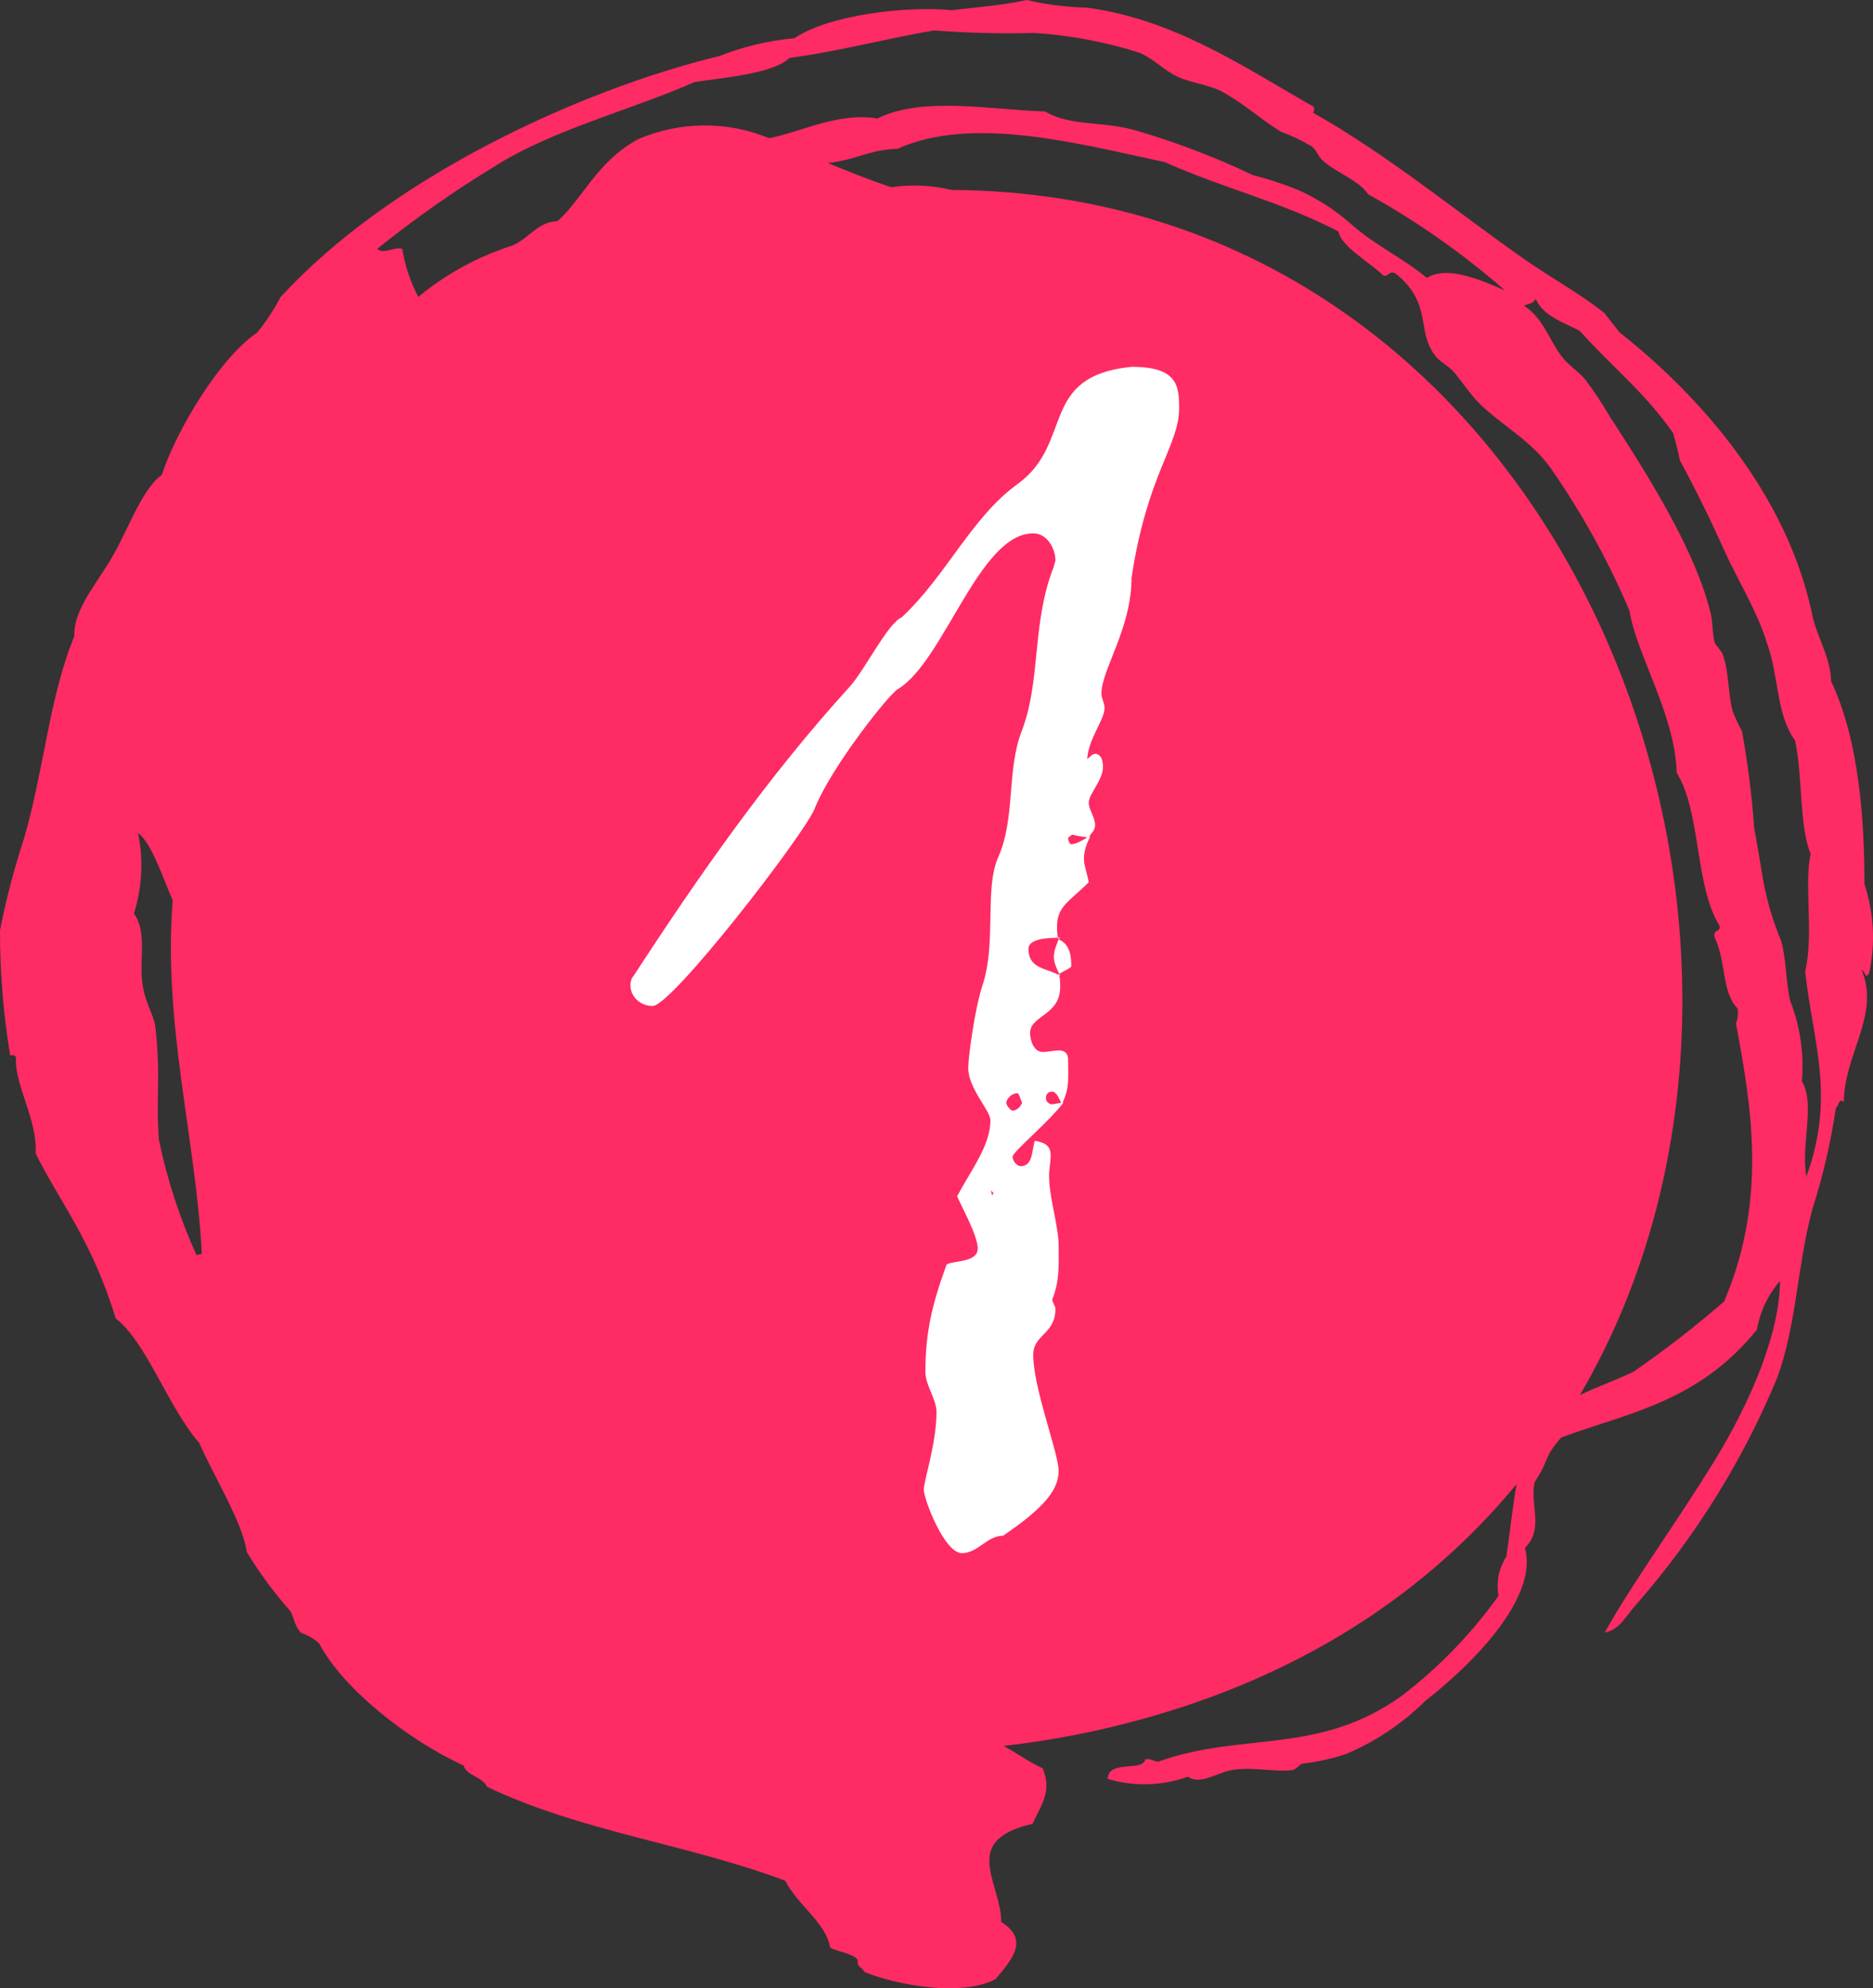
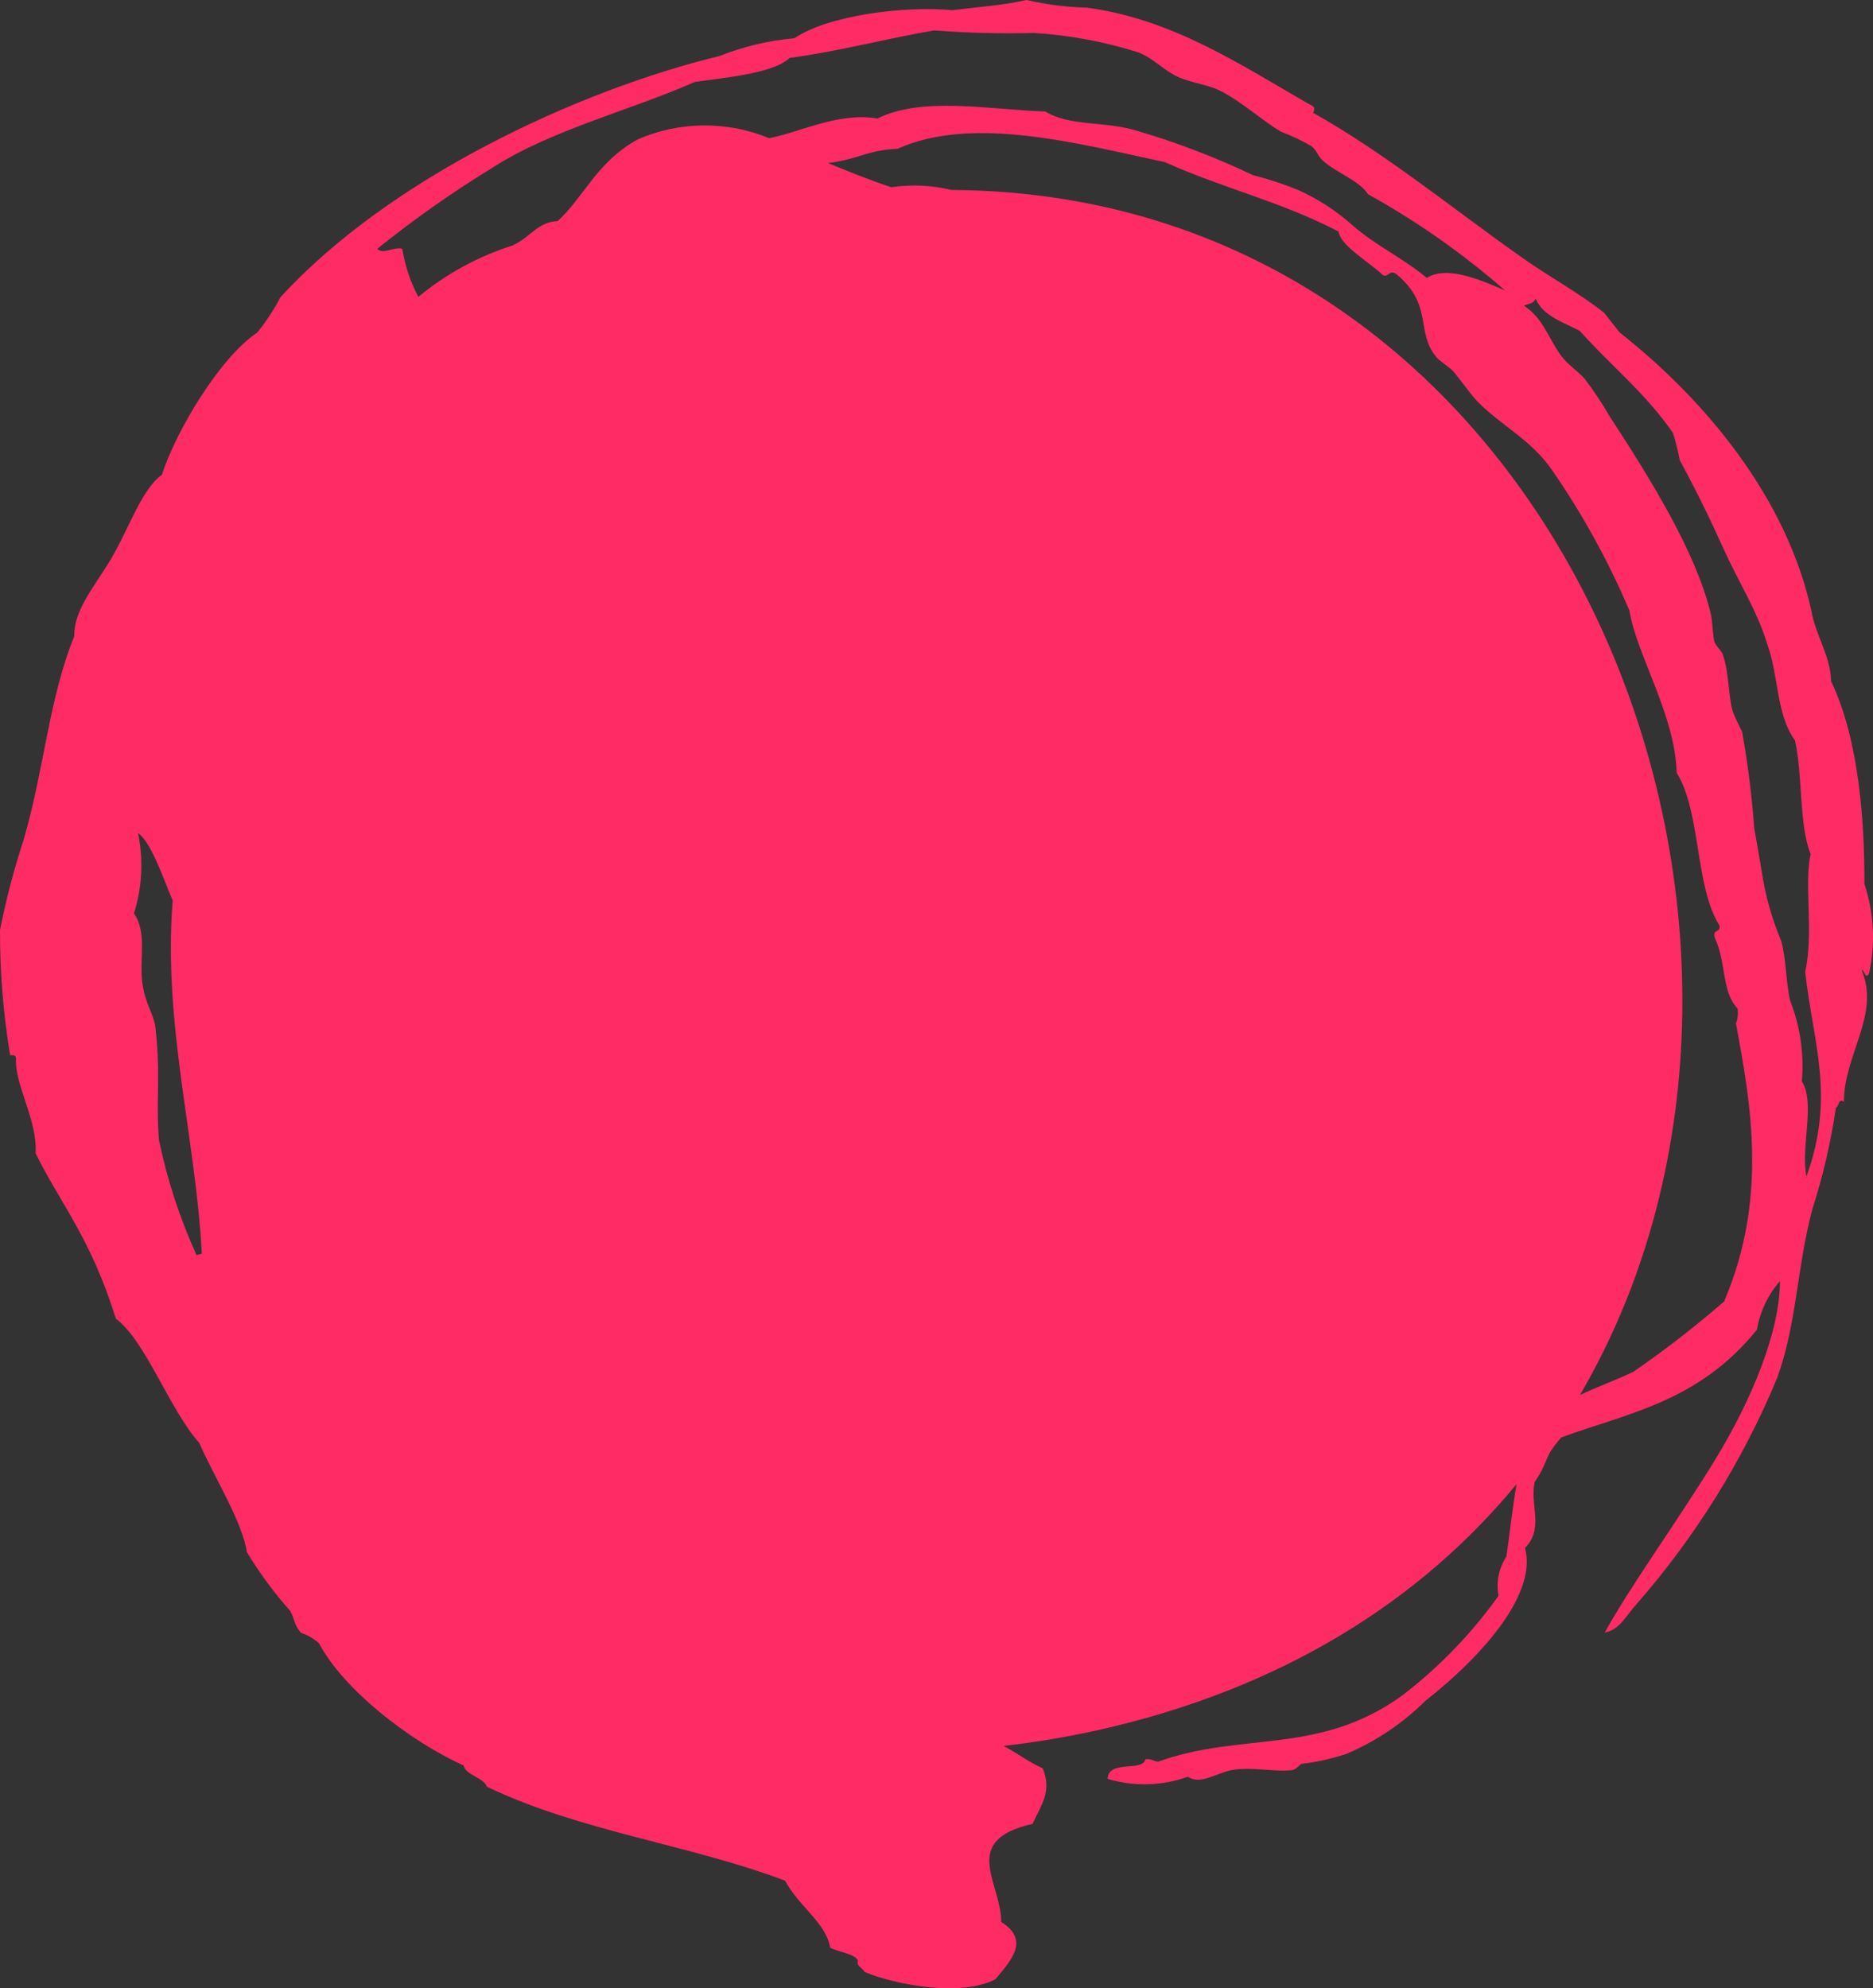
<svg xmlns="http://www.w3.org/2000/svg" width="163px" height="173px" viewBox="0 0 163 173" version="1.1">
  <rect x="0" y="0" width="163" height="173" fill="#333333" stroke="none" />
  <title>Group 9</title>
  <g id="Page-1" stroke="none" stroke-width="1" fill="none" fill-rule="evenodd">
    <g id="home" transform="translate(-265, -4310)">
      <g id="Group-9" transform="translate(265, 4310)">
        <g id="Group-3-Copy-8" fill="#FF2B64">
          <path d="M157.204,102.371 C157.211,102.407 157.211,102.446 157.218,102.482 L157.167,102.482 C157.18,102.444 157.191,102.408 157.204,102.371 C156.699,99.682 158.002,96.019 156.809,94.081 C157.014,91.694 156.665,89.293 155.788,87.063 C155.414,85.493 155.465,83.478 155.005,81.856 C154.183,79.899 153.612,77.845 153.303,75.743 C153.099,74.497 152.895,73.387 152.657,72.021 C152.458,69.209 152.105,66.41 151.602,63.637 C151.306,63.082 151.038,62.514 150.802,61.93 C150.393,60.53 150.478,58.515 149.951,57.029 C149.951,56.79 149.27,56.124 149.202,55.851 C149.015,55.066 149.066,54.144 148.862,53.324 C147.585,48.082 143.756,41.85 140.097,36.249 C139.437,35.105 138.703,34.004 137.902,32.954 C137.306,32.271 136.421,31.725 135.876,30.973 C134.77,29.488 134.311,27.695 132.626,26.602 C132.966,26.397 133.392,26.5 133.647,25.988 C134.26,27.524 136.251,28.122 137.476,28.788 C140.386,32.015 143.109,34.115 145.594,37.667 C145.834,38.452 146.033,39.251 146.19,40.057 C147.602,42.652 148.896,45.299 150.019,47.809 C151.142,50.319 152.929,53.187 153.746,55.885 C154.835,58.822 154.546,62.152 156.214,64.423 C156.894,67.462 156.554,71.833 157.575,74.309 C156.979,76.955 157.864,81.139 157.099,84.554 C157.793,90.854 159.745,95.35 157.204,102.371 L157.204,102.371 Z M150.07,113.171 L150.121,113.171 C147.584,115.38 144.925,117.443 142.156,119.352 C140.642,120.086 139.059,120.632 137.493,121.383 C161.013,81.241 136.37,16.836 82.813,16.528 C81.097,16.115 79.317,16.033 77.571,16.289 C75.631,15.657 73.725,14.872 72.057,14.189 C74.695,13.865 75.461,13.062 78.116,12.943 C84.668,9.989 93.96,12.533 101.363,14.104 C106.588,16.443 111.438,17.519 116.492,20.148 C116.68,21.395 118.994,22.675 120.373,23.956 C120.883,24.161 120.917,23.307 121.649,23.956 C124.695,26.602 123.215,28.822 124.934,30.99 C125.206,31.4 126.023,31.827 126.465,32.305 C126.908,32.783 128.167,34.576 128.712,35.071 C130.652,37.001 133.222,38.281 134.992,40.791 C137.675,44.655 139.958,48.787 141.799,53.119 C142.446,57.046 145.764,62.135 145.917,67.24 C148.045,70.655 147.483,77.109 149.644,80.541 C149.747,81.207 149.015,80.78 149.236,81.6 C150.24,83.751 149.815,86.278 151.21,87.746 C151.285,88.184 151.237,88.633 151.074,89.044 C152.367,96.028 153.865,104.241 150.07,113.171 L150.07,113.171 Z M36.403,25.834 C35.715,24.524 35.244,23.112 35.008,21.651 C34.361,21.429 33.306,22.18 32.829,21.651 C36.073,19.04 39.485,16.644 43.04,14.479 C47.976,11.32 55.243,9.459 60.45,7.137 C62.578,6.796 67.258,6.454 68.721,5.037 C72.993,4.474 77.231,3.33 81.298,2.647 C84.191,2.87 87.094,2.944 89.994,2.869 C93.094,3.061 96.157,3.635 99.116,4.576 C100.444,5.122 101.278,6.13 102.52,6.693 C103.762,7.257 105.209,7.342 106.468,8.042 C108.272,9.032 109.872,10.501 111.472,11.457 C112.384,11.8 113.266,12.217 114.11,12.704 C114.586,13.045 114.705,13.626 115.114,13.967 C116.339,15.077 118.262,15.675 119.062,16.904 C123.317,19.262 127.311,22.067 130.975,25.27 C128.507,24.195 125.87,23.136 124.168,24.178 C122.125,22.47 119.726,21.377 117.701,19.602 C116.292,18.338 114.695,17.302 112.97,16.528 C111.685,16.007 110.366,15.574 109.021,15.231 C105.796,13.694 102.457,12.415 99.031,11.406 C96.155,10.501 93.109,11.03 90.965,9.698 C86.233,9.562 80.277,8.349 76.363,10.313 C72.959,9.733 69.674,11.508 66.934,12.021 C63.282,10.516 59.179,10.547 55.549,12.106 C51.958,14.035 50.767,17.228 48.52,19.243 C46.801,19.294 46.155,20.66 44.606,21.36 C41.611,22.311 38.826,23.829 36.403,25.834 L36.403,25.834 Z M17.104,109.209 C15.649,106.006 14.551,102.651 13.836,99.204 C13.547,95.686 14.007,93.74 13.53,89.42 C13.377,88.156 12.611,87.388 12.373,85.407 C12.135,83.427 12.798,81.087 11.658,79.482 C12.371,77.218 12.494,74.807 12.015,72.482 C13.173,73.301 14.194,76.409 15.028,78.355 C14.177,89.147 17.036,98.982 17.563,109.09 L17.104,109.209 Z M162.255,76.921 C162.255,71.372 161.796,64.423 159.345,59.249 C159.345,57.183 157.984,55.219 157.643,53.17 C155.516,43.438 148.589,34.952 140.948,28.924 L139.604,27.217 C137.272,25.373 134.617,23.99 132.013,22.095 C126.567,18.253 120.475,13.284 114.28,9.818 C114.365,9.562 114.552,9.306 113.957,9.084 C108.017,5.669 102.044,1.656 94.589,0.666 C92.82,0.62 91.058,0.398 89.331,0 C87.425,0.444 85.076,0.615 82.864,0.888 C78.762,0.495 72.091,1.315 69.13,3.33 C66.905,3.522 64.72,4.04 62.646,4.866 C50.256,7.871 33.833,15.538 24.405,25.868 C23.835,26.959 23.156,27.989 22.38,28.941 C19.078,31.161 15.283,37.581 14.092,41.304 C12.169,42.721 11.096,46.426 9.344,49.158 C7.948,51.36 6.399,53.29 6.467,55.356 C4.255,60.769 3.864,66.864 2.06,73.062 C1.214,75.642 0.526,78.27 0,80.934 C-0.008,84.584 0.288,88.228 0.885,91.827 C1.073,91.827 1.328,91.725 1.396,92.066 C1.226,94.32 3.285,97.462 3.098,100.348 C5.174,104.582 7.948,107.792 10.075,114.724 C12.713,116.722 14.687,122.545 17.342,125.55 C18.534,128.316 21.137,132.499 21.478,135.043 C22.581,136.863 23.845,138.578 25.256,140.166 C25.647,140.831 25.562,141.344 26.192,142.078 C26.782,142.262 27.324,142.577 27.775,143 C29.868,146.961 35.552,151.435 40.351,153.62 C40.539,154.474 42.053,154.628 42.377,155.464 C50.545,159.375 59.991,160.484 68.33,163.643 C69.47,165.829 71.904,167.314 72.244,169.466 C72.993,169.858 74.337,169.978 74.661,170.575 C74.491,171.088 75.086,171.224 75.239,171.583 C78.03,172.727 83.647,173.768 86.625,172.215 C88.054,170.507 89.62,168.8 87.135,167.229 C87.135,163.814 83.493,160.143 89.858,158.692 C90.641,156.984 91.56,155.891 90.743,153.859 C89.552,153.33 88.582,152.579 87.34,151.913 C90.061,151.602 92.765,151.153 95.44,150.564 C111.659,146.961 123.691,139.192 131.979,129.135 C131.588,131.44 131.367,133.626 131.094,135.436 C130.436,136.443 130.192,137.668 130.414,138.851 C128.056,142.15 125.223,145.08 122.006,147.542 C114.739,152.767 108.136,150.649 100.801,153.279 C100.427,153.279 100.189,152.989 99.678,153.074 C99.457,154.201 96.462,153.074 96.393,154.781 C98.681,155.466 101.125,155.401 103.371,154.594 C104.46,155.311 105.72,154.338 107.115,154.03 C108.817,153.689 110.757,154.184 112.34,154.03 C112.782,154.03 113.123,153.501 113.293,153.467 C114.619,153.315 115.926,153.023 117.19,152.596 C119.739,151.512 122.059,149.953 124.032,148.003 C129.307,143.854 133.783,138.526 132.711,134.685 C134.413,132.977 133.102,130.928 133.562,128.948 C134.957,126.83 134.226,126.95 135.876,125.072 C141.527,122.971 147.789,122.032 152.895,115.698 C153.166,114.128 153.86,112.663 154.903,111.463 C154.903,115.783 152.521,121.708 149.185,127.138 C145.849,132.567 142.037,137.758 139.655,142.044 C140.948,141.839 141.544,140.524 142.412,139.585 C147.539,133.732 151.678,127.074 154.665,119.881 C156.367,115.185 156.367,110.353 157.711,105.248 C158.64,102.357 159.33,99.393 159.771,96.386 C160.043,96.284 159.992,95.481 160.468,95.874 C160.468,91.742 163.668,88.259 162,84.383 C162.34,84.536 162.34,85.271 162.664,84.673 C163.224,82.1 163.082,79.423 162.255,76.921 L162.255,76.921 Z" id="Fill-1" />
        </g>
        <g id="1" transform="translate(54.866, 31.916)" fill="#FFFFFF" fill-rule="nonzero">
-           <path d="M40.02,40.848 C39.606,40.986 38.916,41.538 38.364,41.538 C38.226,41.538 38.088,41.262 38.088,40.986 C38.088,40.986 38.364,40.71 38.502,40.71 C38.916,40.848 39.33,40.848 39.882,40.986 C40.02,40.572 40.434,40.434 40.434,39.882 C40.434,39.192 39.882,38.502 39.882,37.95 C39.882,37.122 41.124,36.018 41.124,34.776 C41.124,34.086 40.848,33.672 40.434,33.672 C40.158,33.672 39.882,34.086 39.606,34.224 L39.468,34.224 C39.468,34.224 39.744,34.362 39.744,34.362 C39.744,32.43 41.262,30.774 41.262,29.67 C41.262,29.256 40.986,28.842 40.986,28.428 C40.986,26.358 43.608,22.77 43.608,18.354 C44.988,9.246 47.748,6.9 47.748,3.588 C47.748,1.656 47.61,0 43.608,0 C35.466,0.828 38.64,6.624 33.672,10.212 C29.67,13.11 27.462,18.216 23.598,21.804 C22.356,22.356 20.424,26.358 19.044,27.876 C12.006,35.604 5.934,44.298 0.276,52.992 C0.138,53.13 0,53.406 0,53.82 C0,54.786 0.828,55.614 1.932,55.614 C3.588,55.614 14.904,40.986 16.008,38.502 C17.388,34.914 22.632,28.29 23.322,28.014 C27.324,25.53 30.36,14.49 35.052,14.49 C36.294,14.49 36.984,15.87 36.984,16.836 C36.984,16.974 36.846,17.25 36.846,17.388 C34.914,22.218 35.742,27.186 34.086,31.602 C32.706,35.052 33.534,39.192 32.016,42.642 C30.774,45.402 31.878,50.094 30.636,53.82 C29.946,55.89 29.394,60.168 29.394,60.996 C29.394,62.79 31.326,64.722 31.326,65.55 C31.326,67.758 29.67,69.828 28.428,72.174 C28.98,73.416 30.222,75.624 30.222,76.728 C30.222,78.108 27.462,77.694 27.462,78.246 C26.22,81.696 25.668,84.042 25.668,87.492 C25.668,88.596 26.634,89.838 26.634,90.942 C26.634,93.702 25.53,96.876 25.53,97.704 C25.53,98.532 27.324,103.224 28.842,103.224 C30.222,103.224 31.05,101.706 32.43,101.706 C36.294,99.084 37.26,97.566 37.26,96.048 C37.26,94.53 35.052,88.872 35.052,85.974 C35.052,84.18 36.984,84.18 36.984,81.972 C36.984,81.696 36.708,81.42 36.708,81.144 C37.398,79.488 37.26,77.832 37.26,76.176 C37.122,74.244 36.432,72.174 36.432,70.38 C36.432,69.828 36.57,69.138 36.57,68.586 C36.57,67.758 36.018,67.482 35.19,67.344 C34.914,68.172 35.052,69.552 33.948,69.552 C33.672,69.552 33.258,69.138 33.258,68.724 C33.258,68.31 36.432,65.688 37.674,64.032 C37.26,64.032 36.984,64.17 36.57,64.17 C36.294,64.032 36.156,63.894 36.156,63.618 C36.156,63.342 36.294,63.066 36.708,63.066 C37.122,63.066 37.398,63.894 37.536,64.17 C38.226,62.79 38.088,61.962 38.088,60.306 C38.088,59.754 37.812,59.478 37.26,59.478 C36.984,59.478 36.294,59.616 35.88,59.616 C35.052,59.616 34.776,58.512 34.776,57.96 C34.776,56.442 37.398,56.442 37.398,53.958 C37.398,53.544 37.398,53.13 37.26,52.854 L37.398,52.992 C36.294,52.302 34.638,52.44 34.638,50.646 C34.638,49.68 36.57,49.68 37.398,49.68 L37.26,49.818 C37.122,49.404 37.122,49.128 37.122,48.714 C37.122,46.92 38.226,46.506 39.882,44.85 C39.744,44.022 39.468,43.47 39.468,42.78 C39.468,42.09 39.744,41.4 40.02,40.848 Z M31.188,71.484 C31.326,71.622 31.464,71.76 31.602,71.898 C31.602,71.898 31.464,72.036 31.464,72.174 C31.464,71.898 31.326,71.622 31.326,71.346 L31.188,71.484 Z M34.086,64.032 C33.948,64.446 33.534,64.722 33.258,64.722 C33.12,64.722 32.706,64.308 32.706,64.032 C32.706,63.756 33.12,63.204 33.672,63.204 C33.81,63.204 33.948,63.756 34.086,64.032 Z M37.26,49.818 C36.984,50.508 36.846,50.922 36.846,51.336 C36.846,51.75 36.984,52.164 37.398,52.992 L37.26,52.854 C37.674,52.578 38.364,52.302 38.364,52.164 C38.364,51.198 38.226,50.232 37.26,49.818 Z" id="Shape" />
-         </g>
+           </g>
      </g>
    </g>
  </g>
</svg>